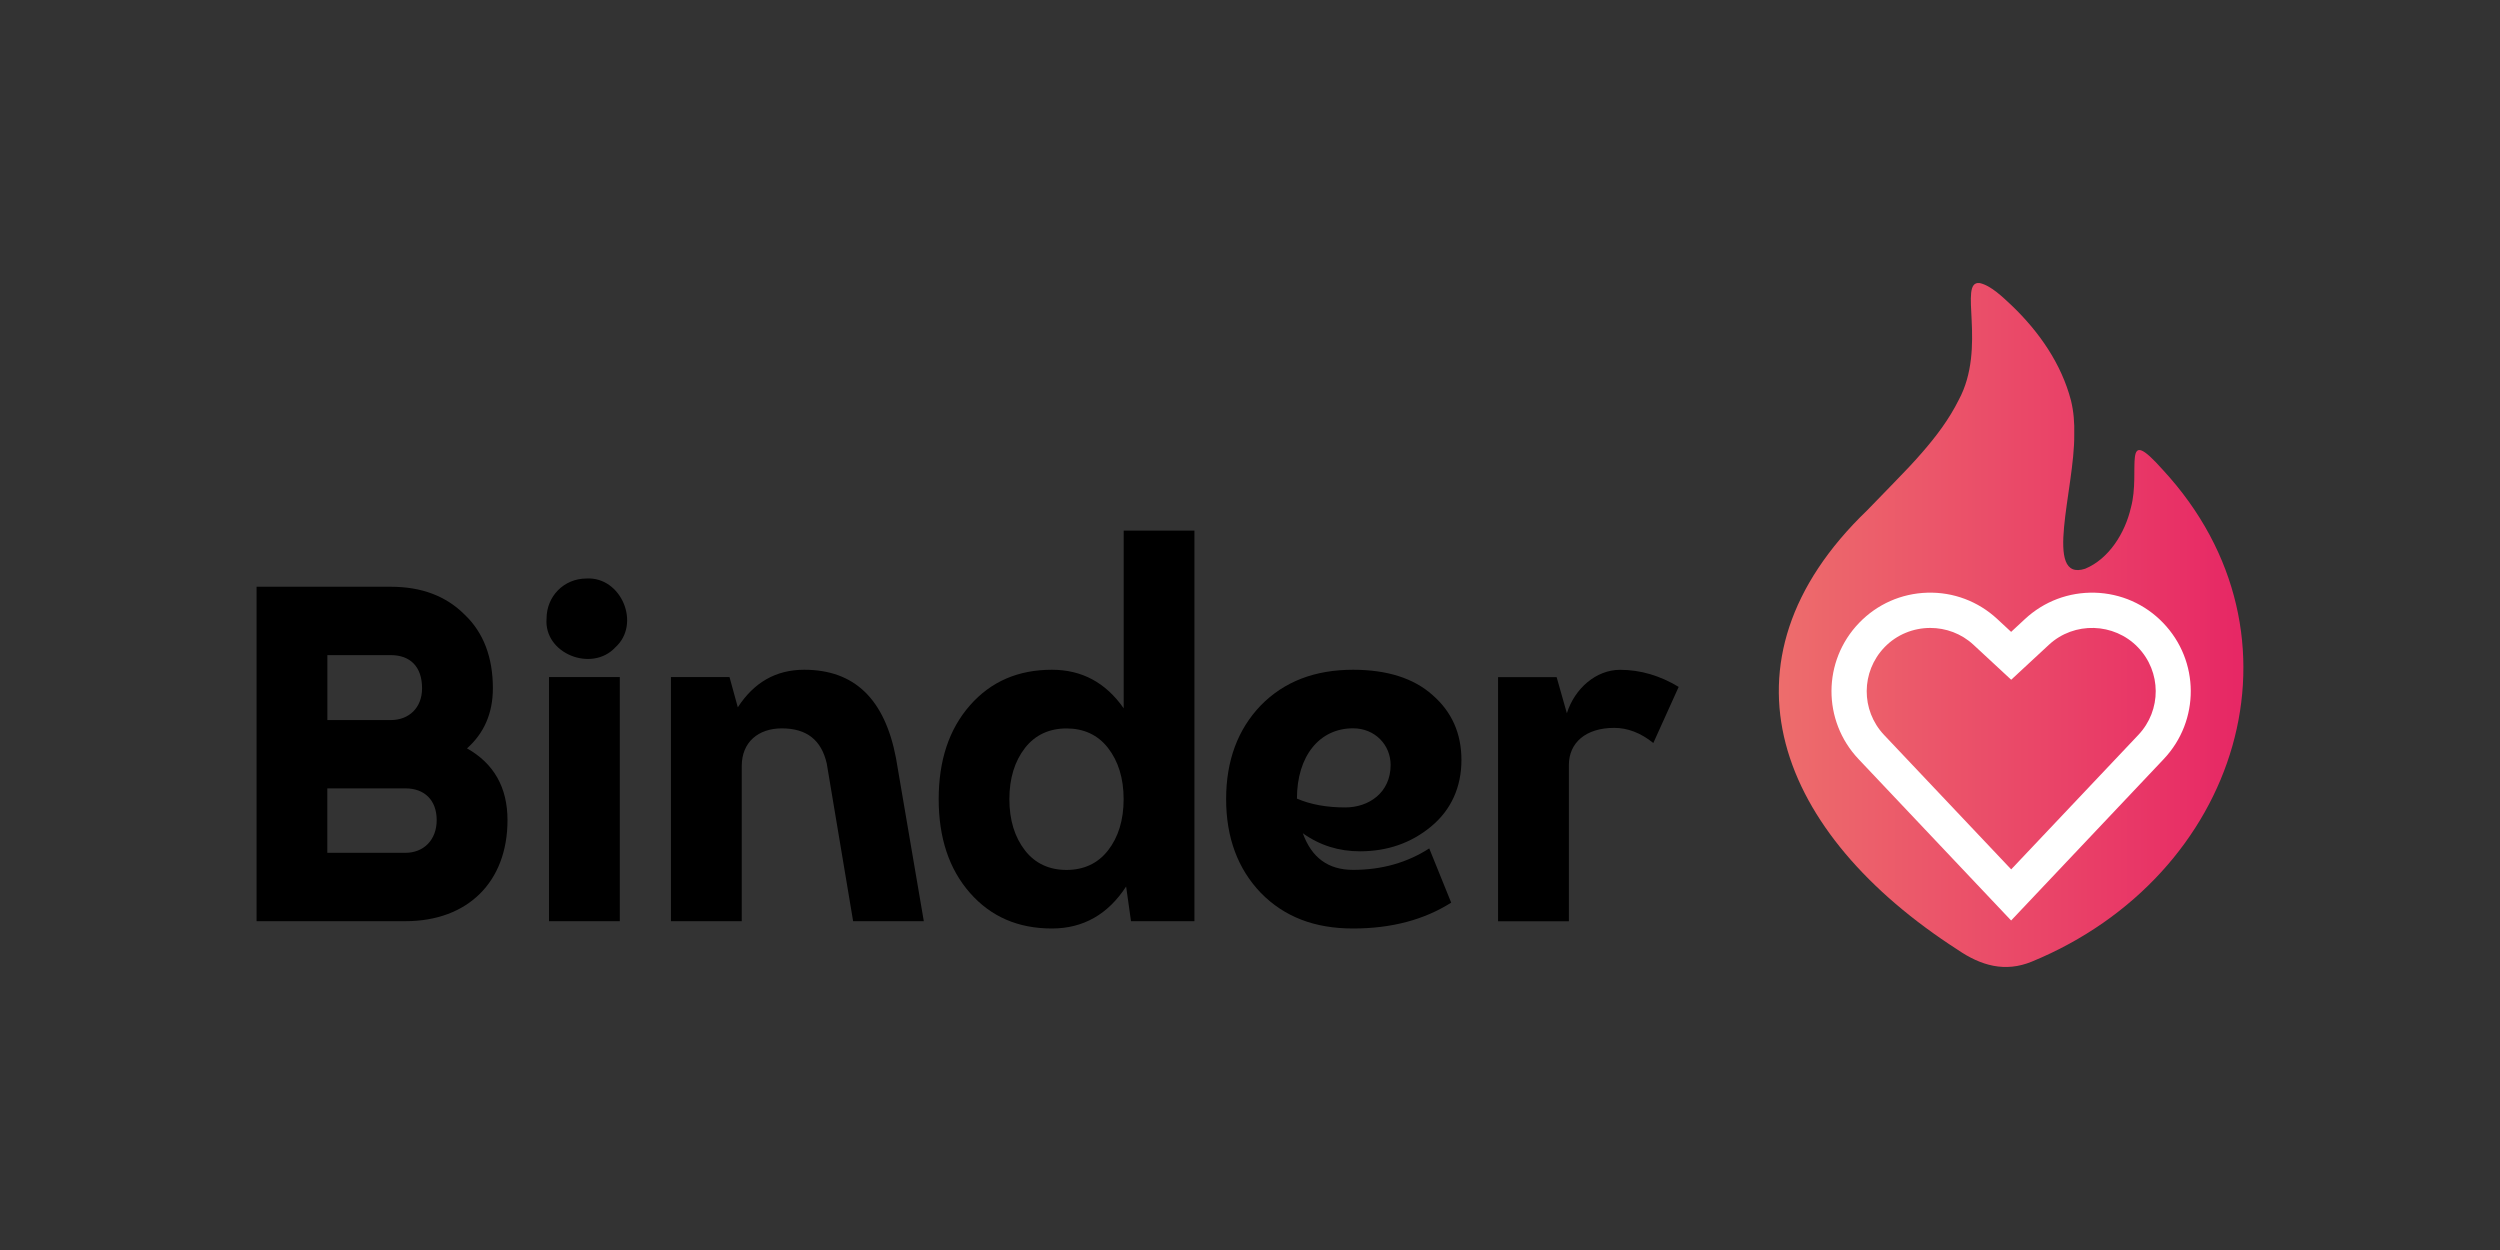
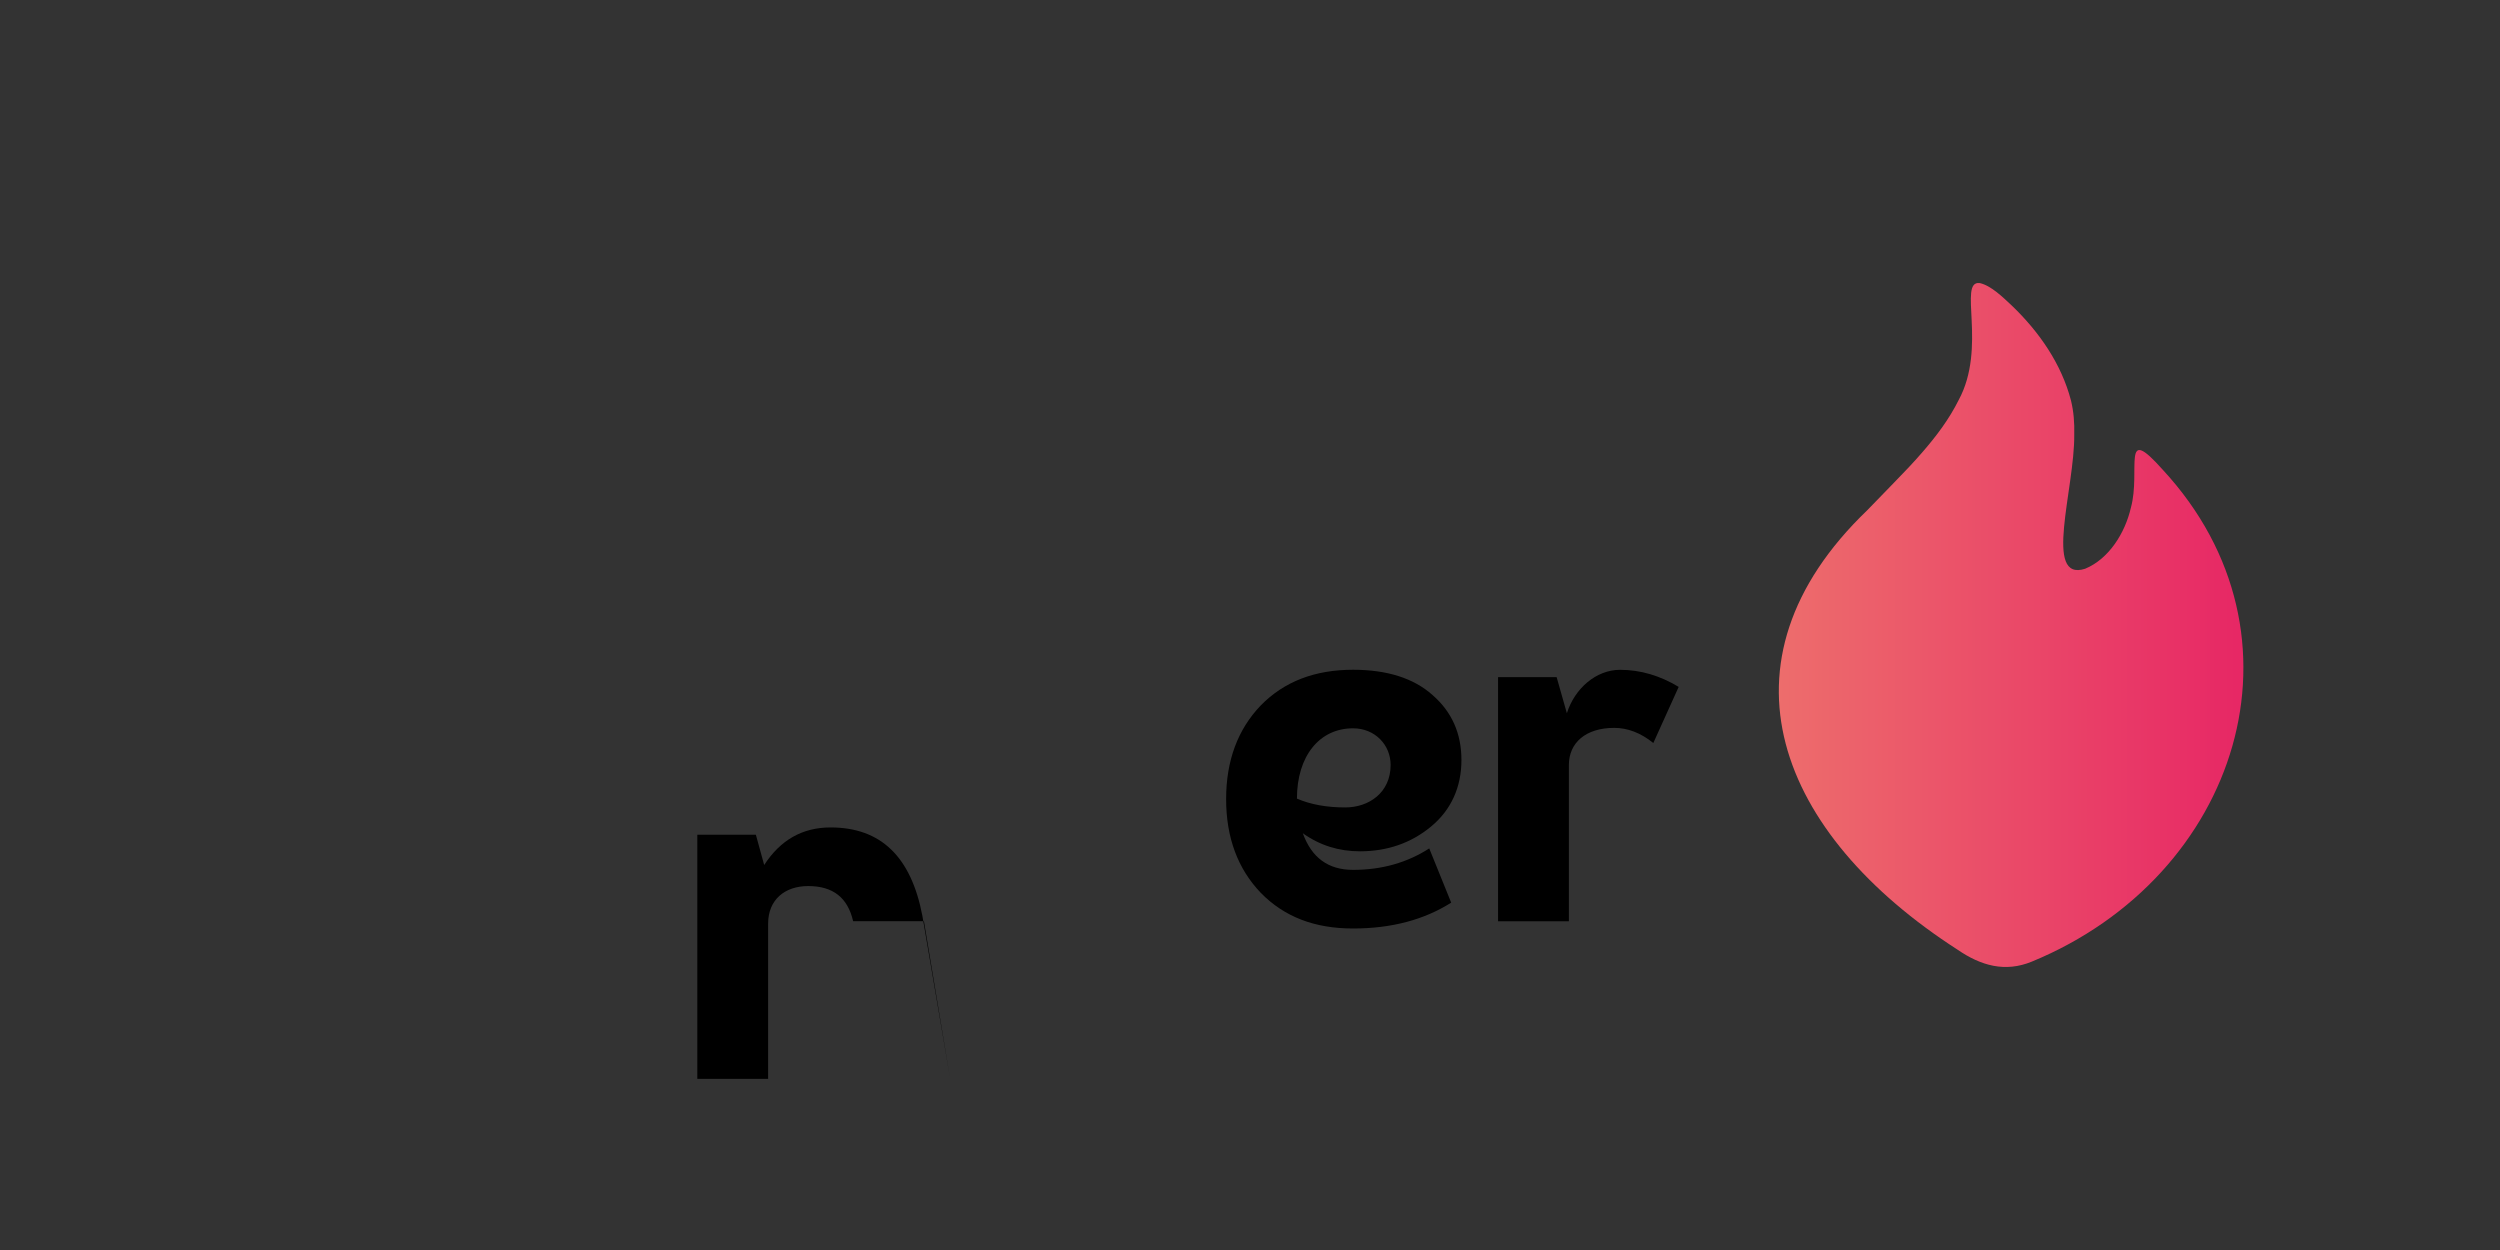
<svg xmlns="http://www.w3.org/2000/svg" id="Capa_1" version="1.1" viewBox="0 0 400 200">
  <rect x="0" y="0" width="400" height="200" fill="#333333" stroke="none" />
  <defs>
    <style>
      .st0 {
        fill: #fff;
      }

      .st1 {
        fill: url(#Degradado_sin_nombre_21);
      }
    </style>
    <linearGradient id="Degradado_sin_nombre_21" data-name="Degradado sin nombre 21" x1="284.62" y1="100" x2="358.95" y2="100" gradientUnits="userSpaceOnUse">
      <stop offset="0" stop-color="#ed6d6c" />
      <stop offset="1" stop-color="#e72765" />
    </linearGradient>
  </defs>
  <g>
-     <path d="M81.2,131.22c0,9.92-6.4,16.17-16.33,16.17h-23.82v-53.51h21.48c4.92,0,8.83,1.48,11.8,4.45,3.05,2.89,4.53,6.87,4.53,11.8,0,3.98-1.41,7.19-4.14,9.61,4.3,2.42,6.48,6.25,6.48,11.48ZM52.38,104.82v10.39h10.15c2.89,0,5-1.95,5-5.08,0-3.52-1.95-5.31-5-5.31h-10.15ZM64.87,136.45c2.89,0,5-2.03,5-5.23s-1.95-5.08-5-5.08h-12.5v10.31h12.5Z" />
-     <path d="M93.85,92.56c5.55-.31,8.75,7.26,4.61,11.01-3.75,4.06-11.48,1.02-11.01-4.61,0-3.51,2.73-6.4,6.41-6.4ZM87.84,108.33h11.33v39.06h-11.33v-39.06Z" />
-     <path d="M147.83,147.39h-11.33l-4.22-25.23c-.86-3.75-3.2-5.62-7.19-5.62-3.75,0-6.41,2.19-6.41,6.01v24.84h-11.33v-39.06h9.37l1.33,4.84c2.58-3.98,6.09-6.01,10.62-6.01,8.05,0,12.89,4.69,14.69,14.14l4.45,26.09Z" />
-     <path d="M179.78,84.9h11.33v62.49h-10.15l-.78-5.55c-2.89,4.45-6.87,6.72-11.87,6.72-5.39,0-9.76-1.87-13.12-5.7-3.36-3.83-5-8.83-5-15s1.64-11.17,5-15c3.36-3.83,7.73-5.7,13.12-5.7,4.76,0,8.59,2.03,11.48,6.17v-28.43ZM170.64,139.19c2.73,0,5-1.02,6.64-3.12s2.5-4.84,2.5-8.2-.86-6.09-2.5-8.2c-1.64-2.11-3.91-3.12-6.64-3.12s-5,1.02-6.64,3.12c-1.64,2.11-2.5,4.84-2.5,8.2s.86,6.09,2.5,8.2,3.91,3.12,6.64,3.12Z" />
+     <path d="M147.83,147.39h-11.33c-.86-3.75-3.2-5.62-7.19-5.62-3.75,0-6.41,2.19-6.41,6.01v24.84h-11.33v-39.06h9.37l1.33,4.84c2.58-3.98,6.09-6.01,10.62-6.01,8.05,0,12.89,4.69,14.69,14.14l4.45,26.09Z" />
    <path d="M228.68,135.75l3.51,8.67c-4.3,2.73-9.53,4.14-15.7,4.14s-11.01-1.87-14.76-5.7c-3.67-3.83-5.55-8.83-5.55-15s1.87-11.17,5.55-15c3.75-3.83,8.67-5.7,14.76-5.7,5.39,0,9.69,1.33,12.73,4.06,3.05,2.66,4.61,6.09,4.61,10.39s-1.64,7.97-4.84,10.62c-3.2,2.66-7.03,3.98-11.4,3.98-3.36,0-6.41-.94-9.14-2.89,1.41,3.91,4.06,5.86,8.05,5.86,4.61,0,8.67-1.17,12.19-3.44ZM207.51,127.78c2.19.94,4.76,1.41,7.73,1.41,3.75,0,7.26-2.34,7.26-6.8,0-3.2-2.5-5.86-6.01-5.86-5.39,0-8.98,4.45-8.98,11.25Z" />
    <path d="M268.59,109.9l-4.06,8.98c-2.03-1.64-4.14-2.42-6.25-2.42-4.61,0-7.26,2.42-7.26,5.94v25h-11.33v-39.06h9.37l1.64,5.78c1.25-3.98,4.69-6.95,8.51-6.95,3.28,0,6.41.94,9.37,2.73Z" />
  </g>
  <g>
    <path class="st1" d="M316.76,45.29c1.84.41,3.72,2.29,5.17,3.64,4.37,4.2,7.91,9.32,9.43,15.16.43,1.8.57,3.51.52,5.47.08,8.64-5.01,23.61,1.74,21.44,3.82-1.58,6.39-5.73,7.32-9.76,1.65-5.99-1.64-13.66,5.12-6.06,24.5,26.51,12.15,65.05-20.97,78.68-4.28,1.76-8.15.65-11.88-1.91-28.71-18.48-39.81-45.96-14.43-70.33,1.46-1.51,2.9-2.99,4.25-4.38,1.65-1.7,3.07-3.17,4.53-4.86,2.24-2.58,4.28-5.27,5.83-8.38,4.56-8.43-.13-19.11,3.34-18.71h.02Z" />
-     <path class="st0" d="M321.78,147.28l-24.42-25.83c-5.8-6.14-5.76-15.71.1-21.79,2.89-3,6.76-4.71,10.92-4.83,4.16-.12,8.13,1.38,11.18,4.21l2.22,2.06,2.22-2.06c3.05-2.83,7.01-4.32,11.18-4.21,4.16.12,8.04,1.83,10.92,4.83h0c5.86,6.08,5.9,15.65.1,21.79l-24.42,25.83ZM308.84,100.47c-2.67,0-5.35,1.04-7.32,3.09-3.77,3.92-3.8,10.08-.07,14.03l20.34,21.51,20.34-21.51c3.74-3.95,3.71-10.12-.07-14.03-3.82-3.96-10.2-4.14-14.23-.4l-6.04,5.6-6.04-5.6c-1.94-1.8-4.42-2.69-6.91-2.69Z" />
  </g>
</svg>